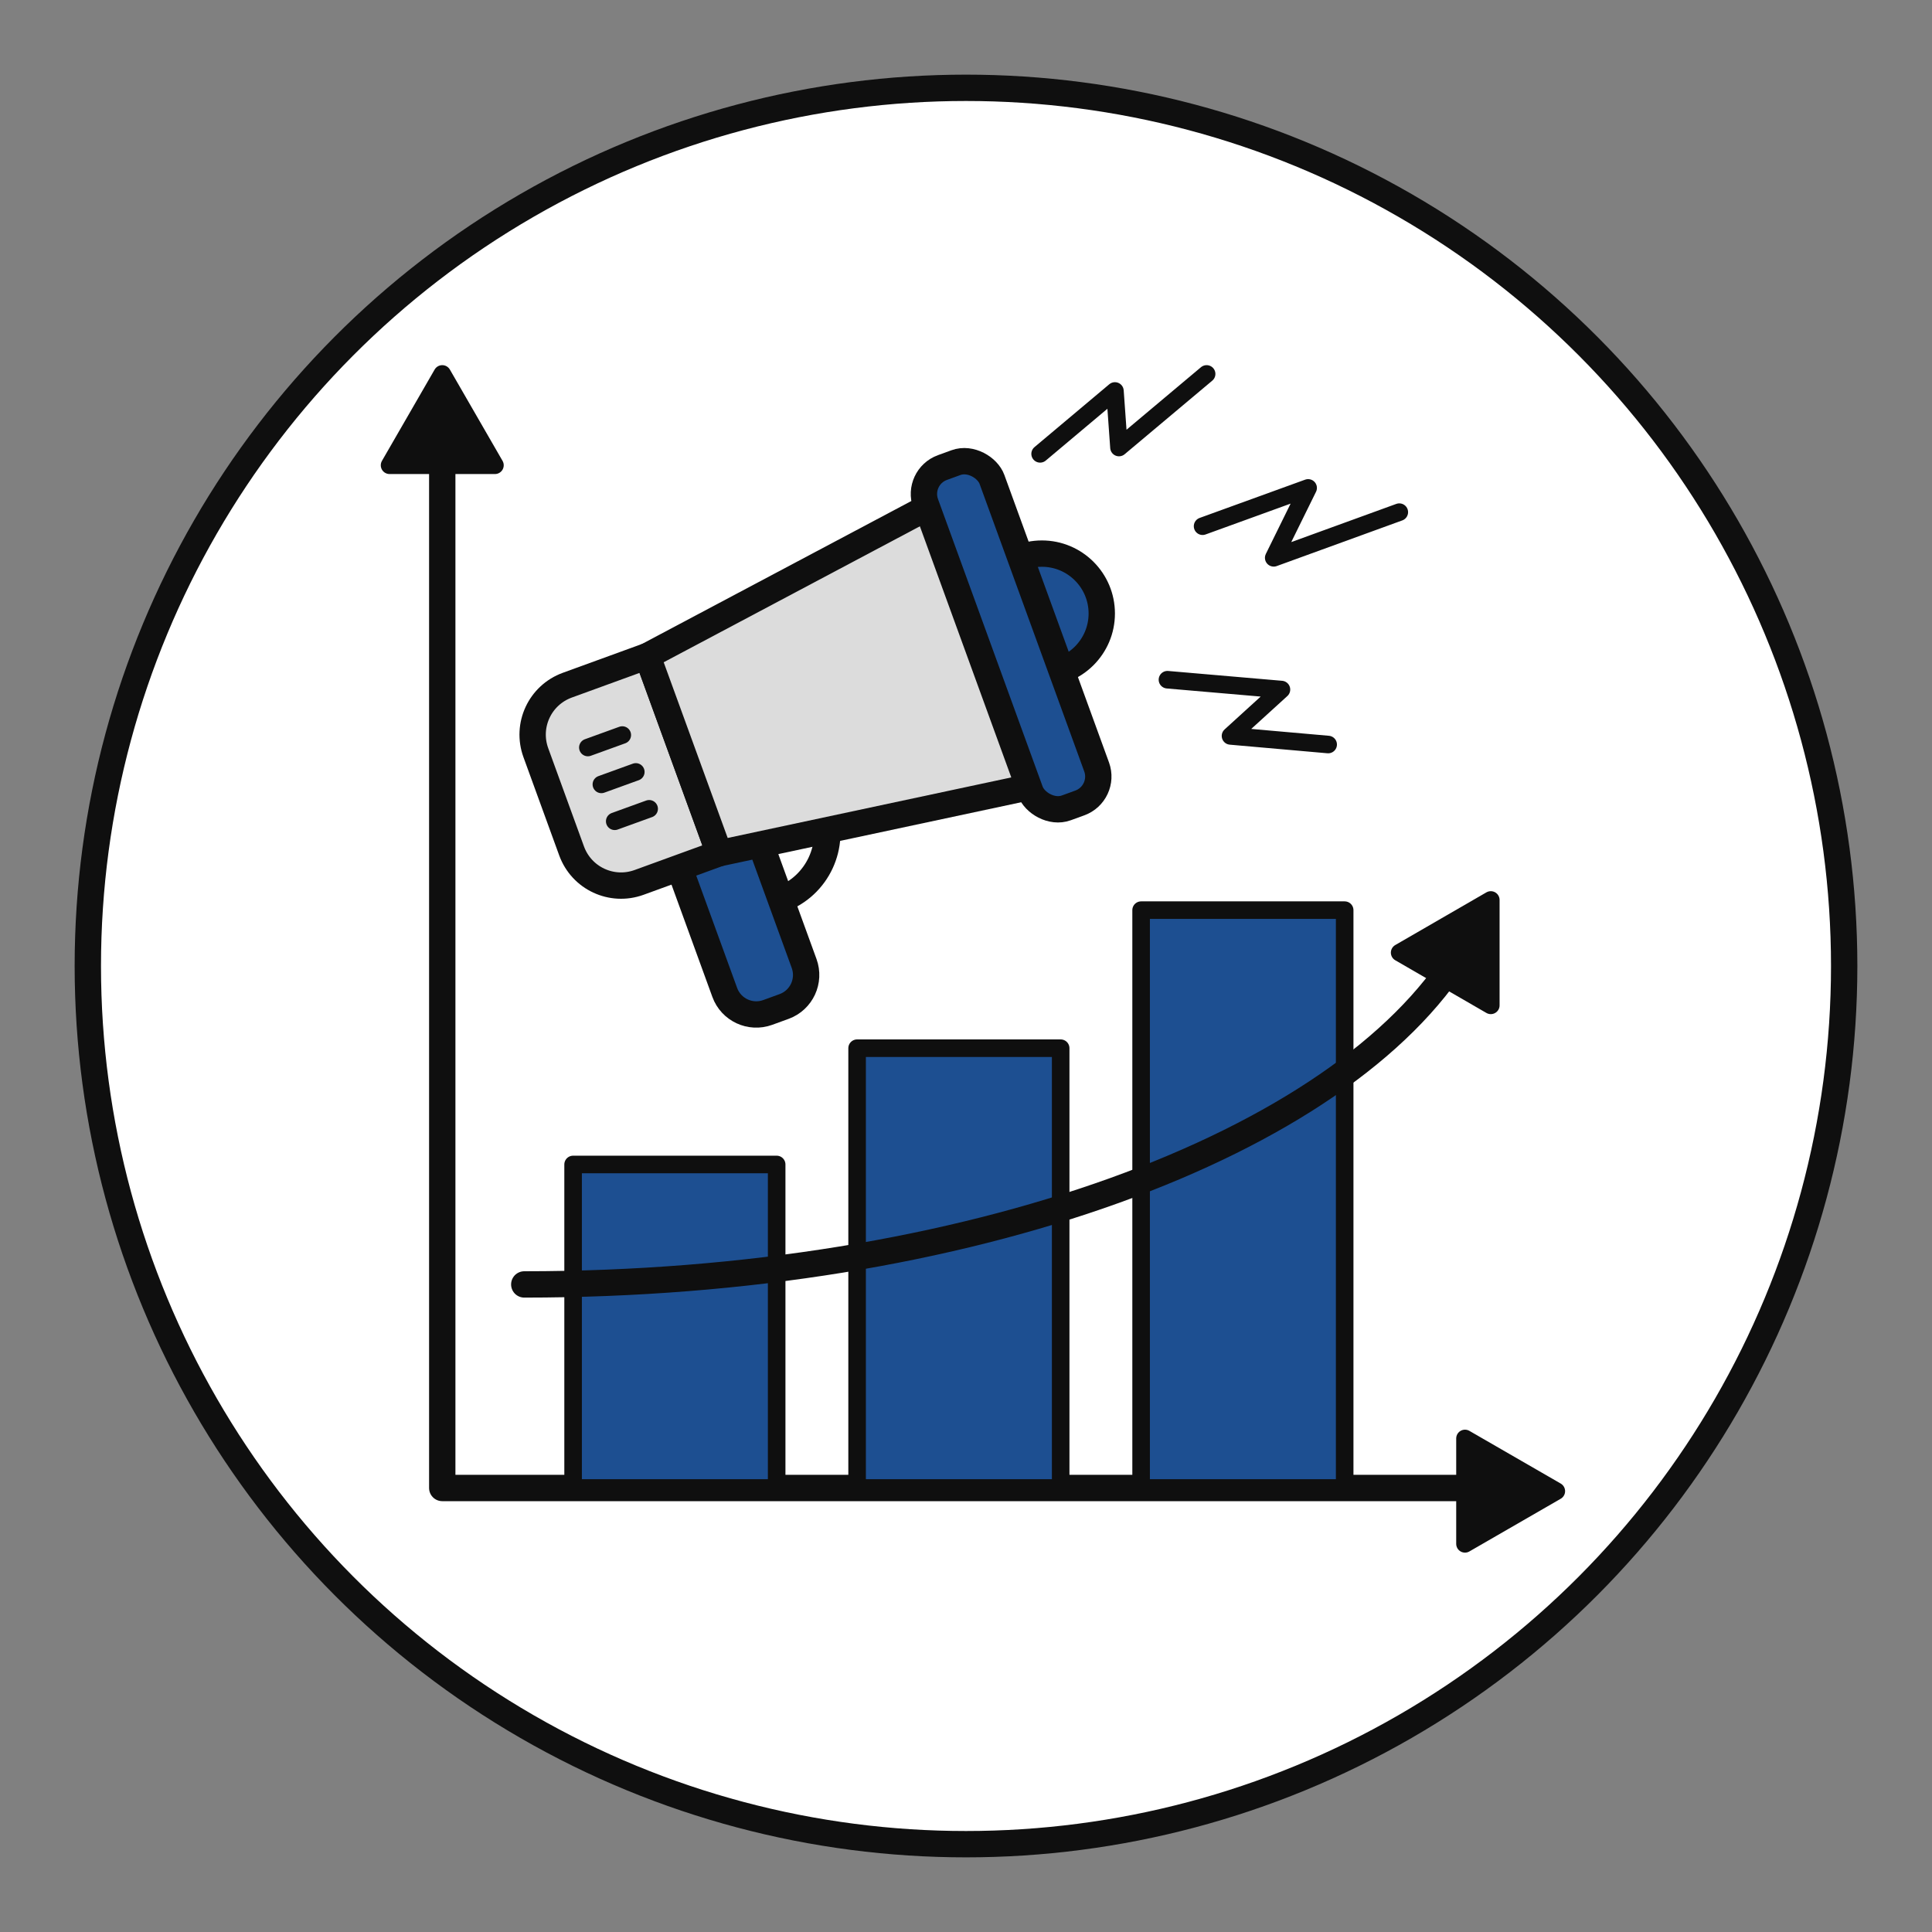
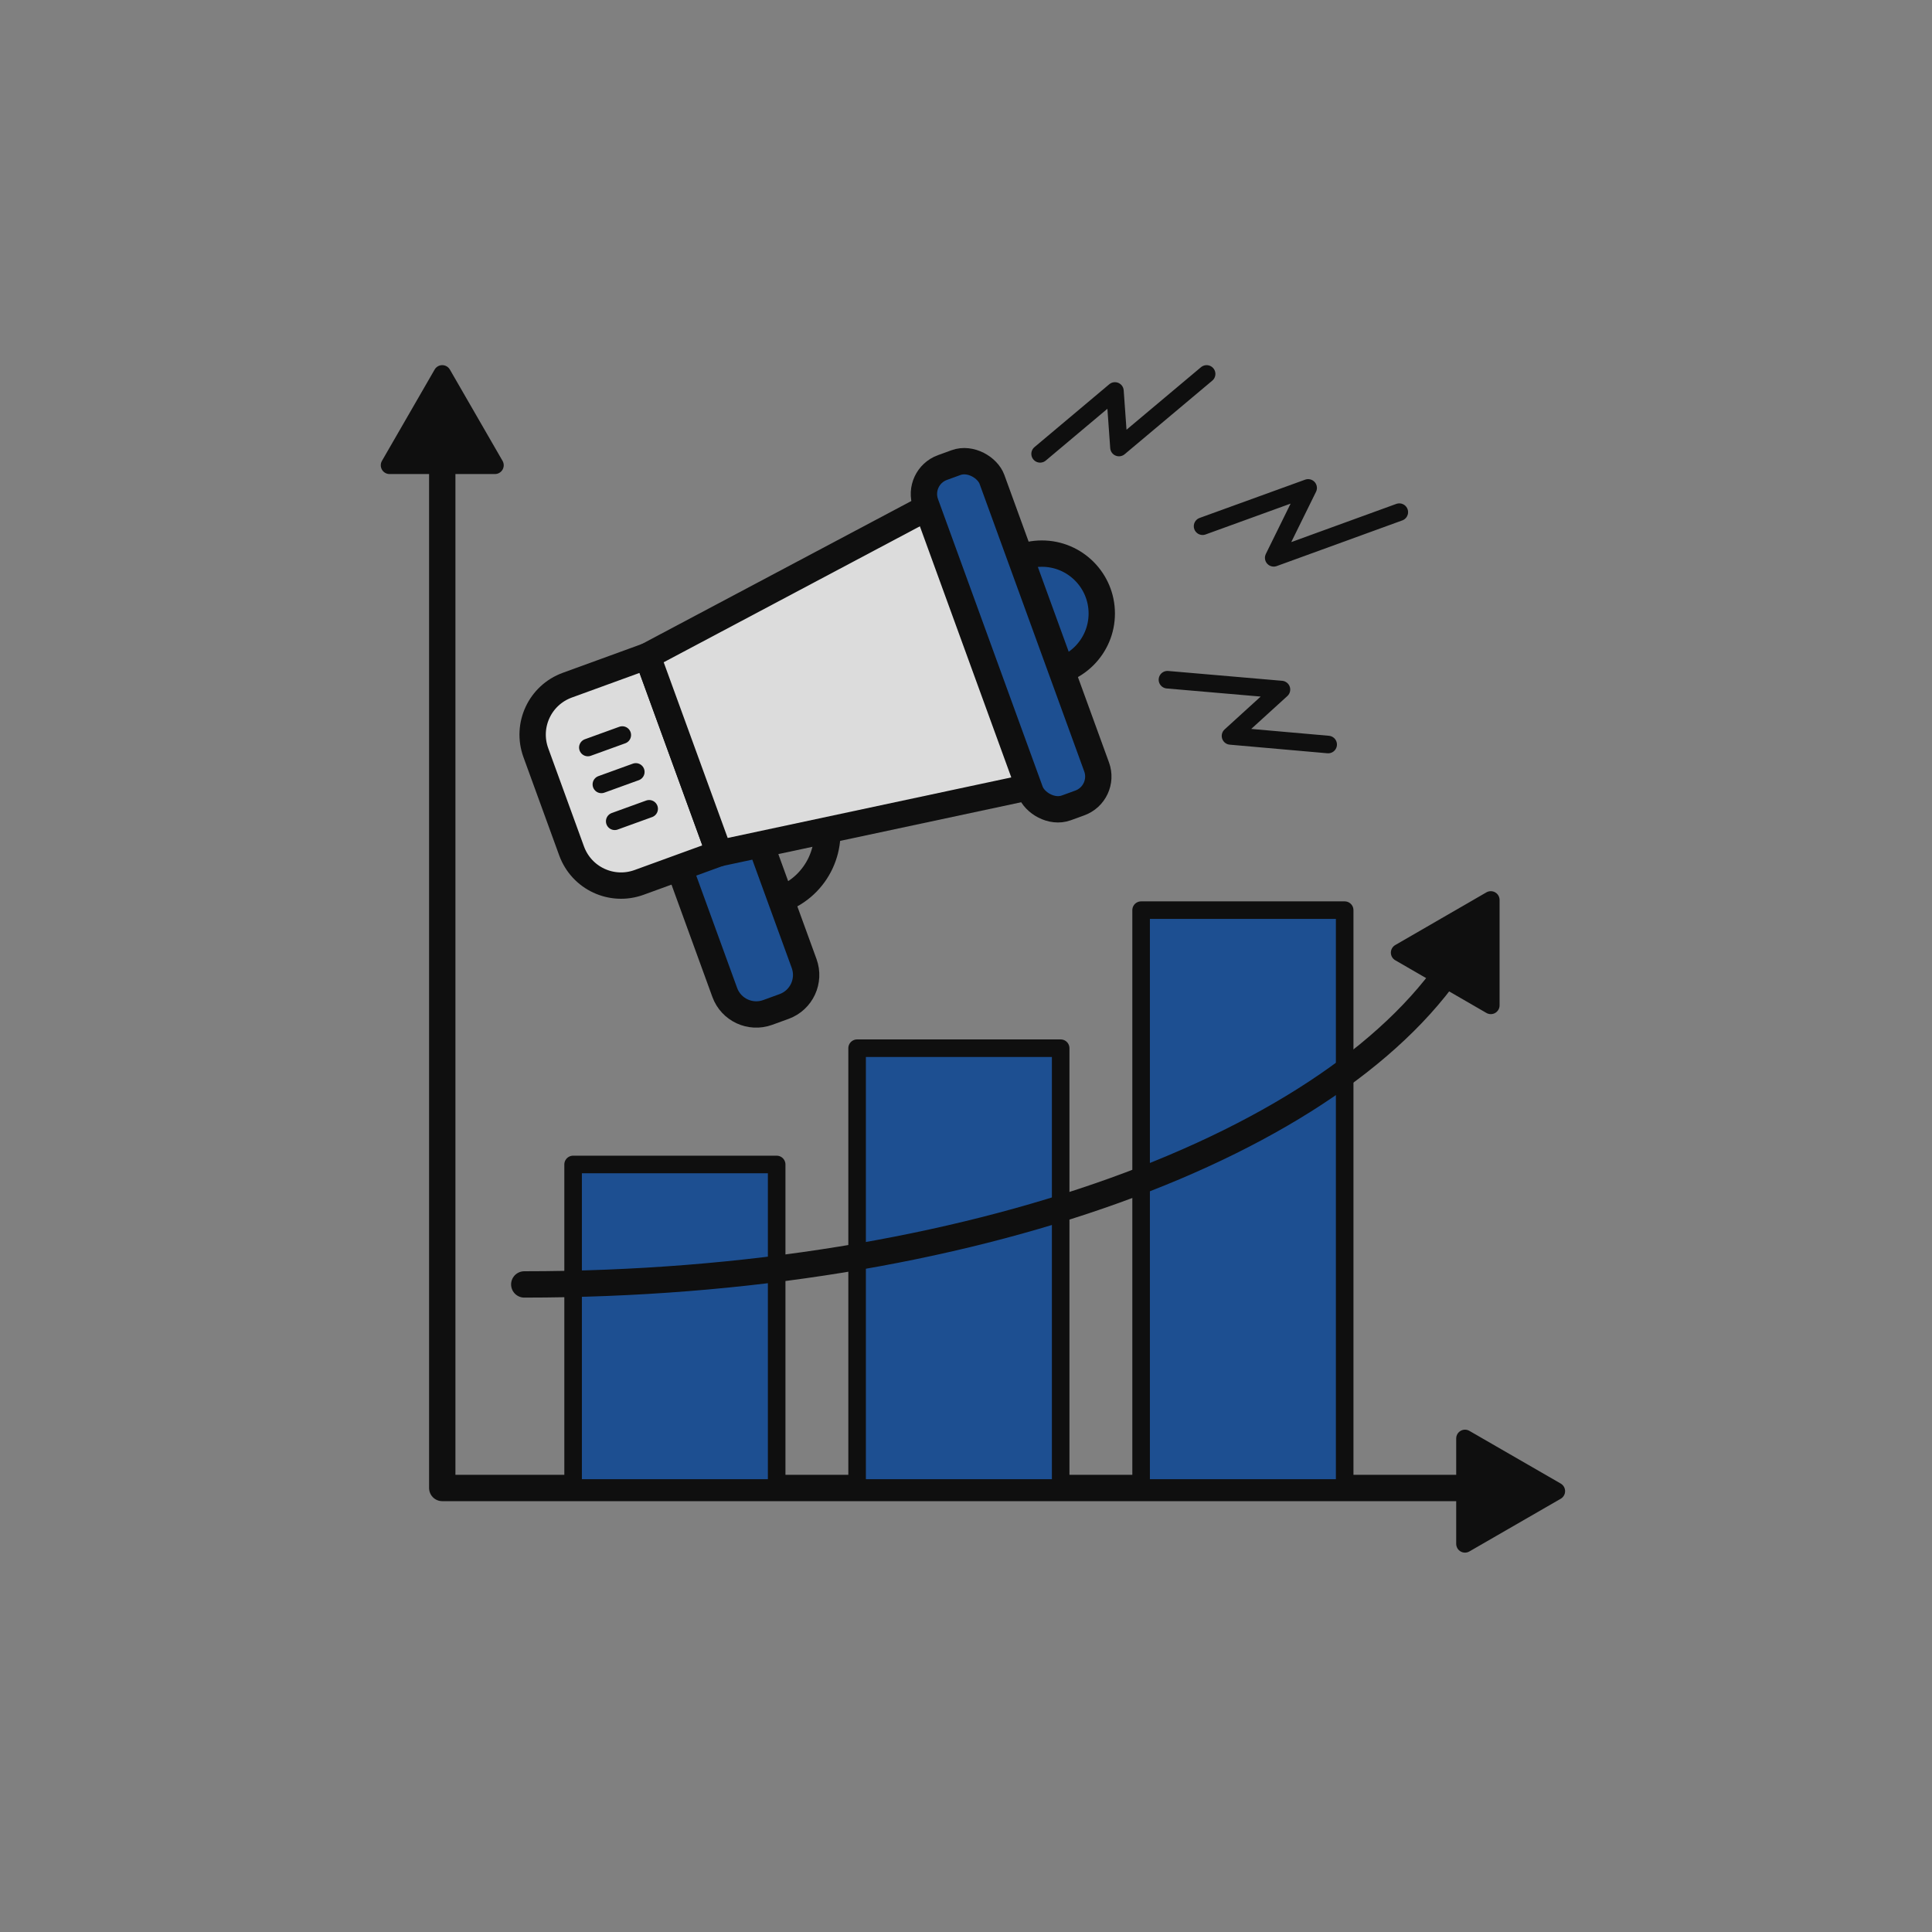
<svg xmlns="http://www.w3.org/2000/svg" id="Capa_30" data-name="Capa 30" viewBox="0 0 110 110">
  <rect x="0" y="0" width="110" height="110" fill="#808080" stroke="none" />
  <defs>
    <style>
      .cls-1, .cls-2, .cls-3, .cls-4, .cls-5, .cls-6, .cls-7 {
        stroke: #0f0f0f;
        stroke-linecap: round;
        stroke-linejoin: round;
      }

      .cls-1, .cls-7 {
        fill: none;
      }

      .cls-2 {
        fill: #0f0f0f;
      }

      .cls-3, .cls-4, .cls-5, .cls-7 {
        stroke-width: 1.5px;
      }

      .cls-3, .cls-6 {
        fill: #1d4f91;
      }

      .cls-4 {
        fill: #fff;
      }

      .cls-5 {
        fill: #dcdcdc;
      }
    </style>
  </defs>
-   <circle class="cls-4" cx="55" cy="55" r="50" />
  <polyline class="cls-7" points="86.01 84.72 25.18 84.72 25.18 23.89" />
  <rect class="cls-6" x="32.63" y="66.3" width="11.59" height="18.42" />
  <rect class="cls-6" x="64.97" y="51.82" width="11.59" height="32.9" />
  <rect class="cls-6" x="48.8" y="59.68" width="11.59" height="25.04" />
  <polygon class="cls-2" points="88.61 84.9 83.41 81.9 83.41 87.9 88.61 84.9" />
  <polygon class="cls-2" points="25.18 21.29 22.18 26.49 28.18 26.49 25.18 21.29" />
  <polygon class="cls-2" points="84.88 51.24 79.69 54.24 84.88 57.24 84.88 51.24" />
  <path class="cls-7" d="M83.13,54.24c-6.67,10.91-27.99,18.89-53.28,18.89" />
  <g>
    <circle class="cls-3" cx="59.32" cy="34.93" r="3.41" />
    <path class="cls-7" d="M46.86,46.06c.76,2.08-.32,4.39-2.4,5.15" />
    <path class="cls-3" d="M40.06,47.69h4.8v8.18c0,1.05-.85,1.91-1.91,1.91h-.99c-1.05,0-1.91-.85-1.91-1.91v-8.18h0Z" transform="translate(-15.48 17.7) rotate(-20)" />
    <path class="cls-5" d="M34.29,38.33h4.85v11.95h-4.85c-1.66,0-3-1.34-3-3v-5.95c0-1.66,1.34-3,3-3Z" transform="translate(-13.03 14.72) rotate(-20)" />
    <polygon class="cls-5" points="60.95 44.31 40.95 48.58 36.86 37.35 54.93 27.76 60.95 44.31" />
    <rect class="cls-3" x="55.56" y="25.86" width="4.02" height="20.62" rx="1.6" ry="1.6" transform="translate(-8.9 21.87) rotate(-20)" />
    <polyline class="cls-1" points="59.22 25.84 63.48 22.26 63.71 25.48 68.7 21.29" />
    <polyline class="cls-1" points="79.67 29.16 72.52 31.76 74.48 27.78 68.47 29.96" />
    <polyline class="cls-1" points="75.62 42.39 70.06 41.9 72.96 39.26 66.47 38.7" />
    <g>
      <line class="cls-1" x1="33.47" y1="42.56" x2="35.43" y2="41.85" />
      <line class="cls-1" x1="34.24" y1="44.66" x2="36.2" y2="43.95" />
      <line class="cls-1" x1="35" y1="46.76" x2="36.96" y2="46.05" />
    </g>
  </g>
</svg>